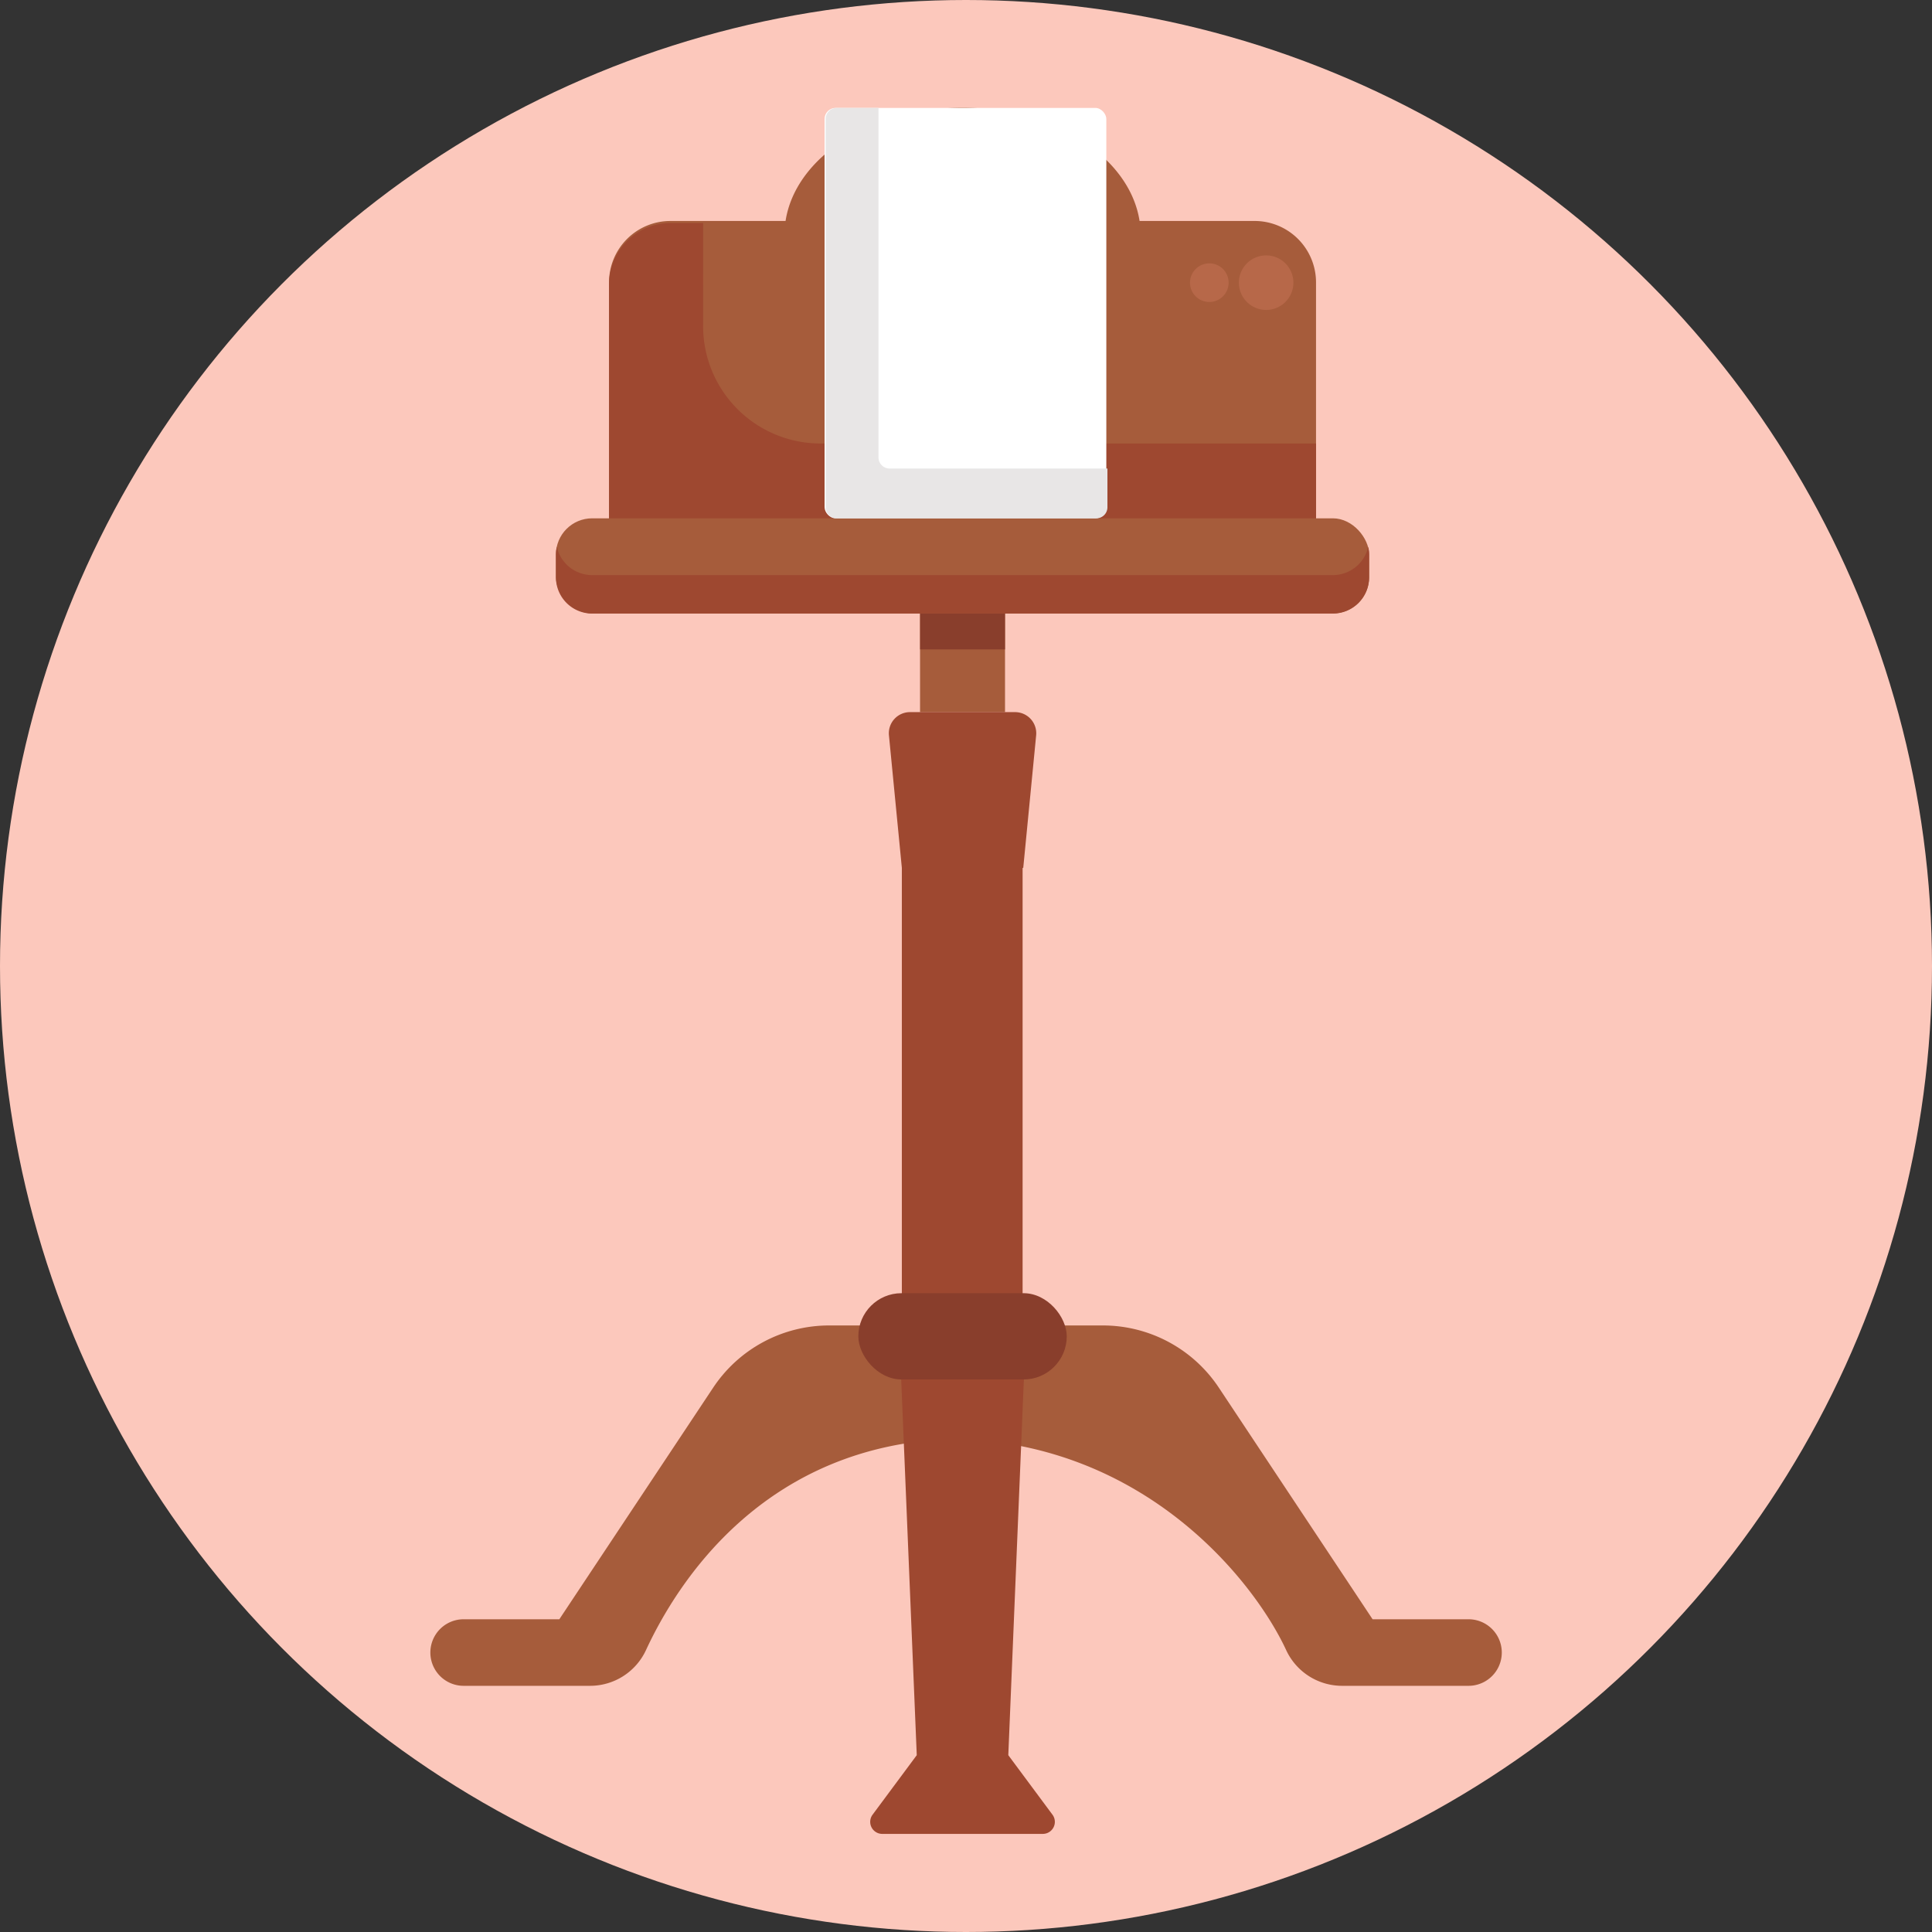
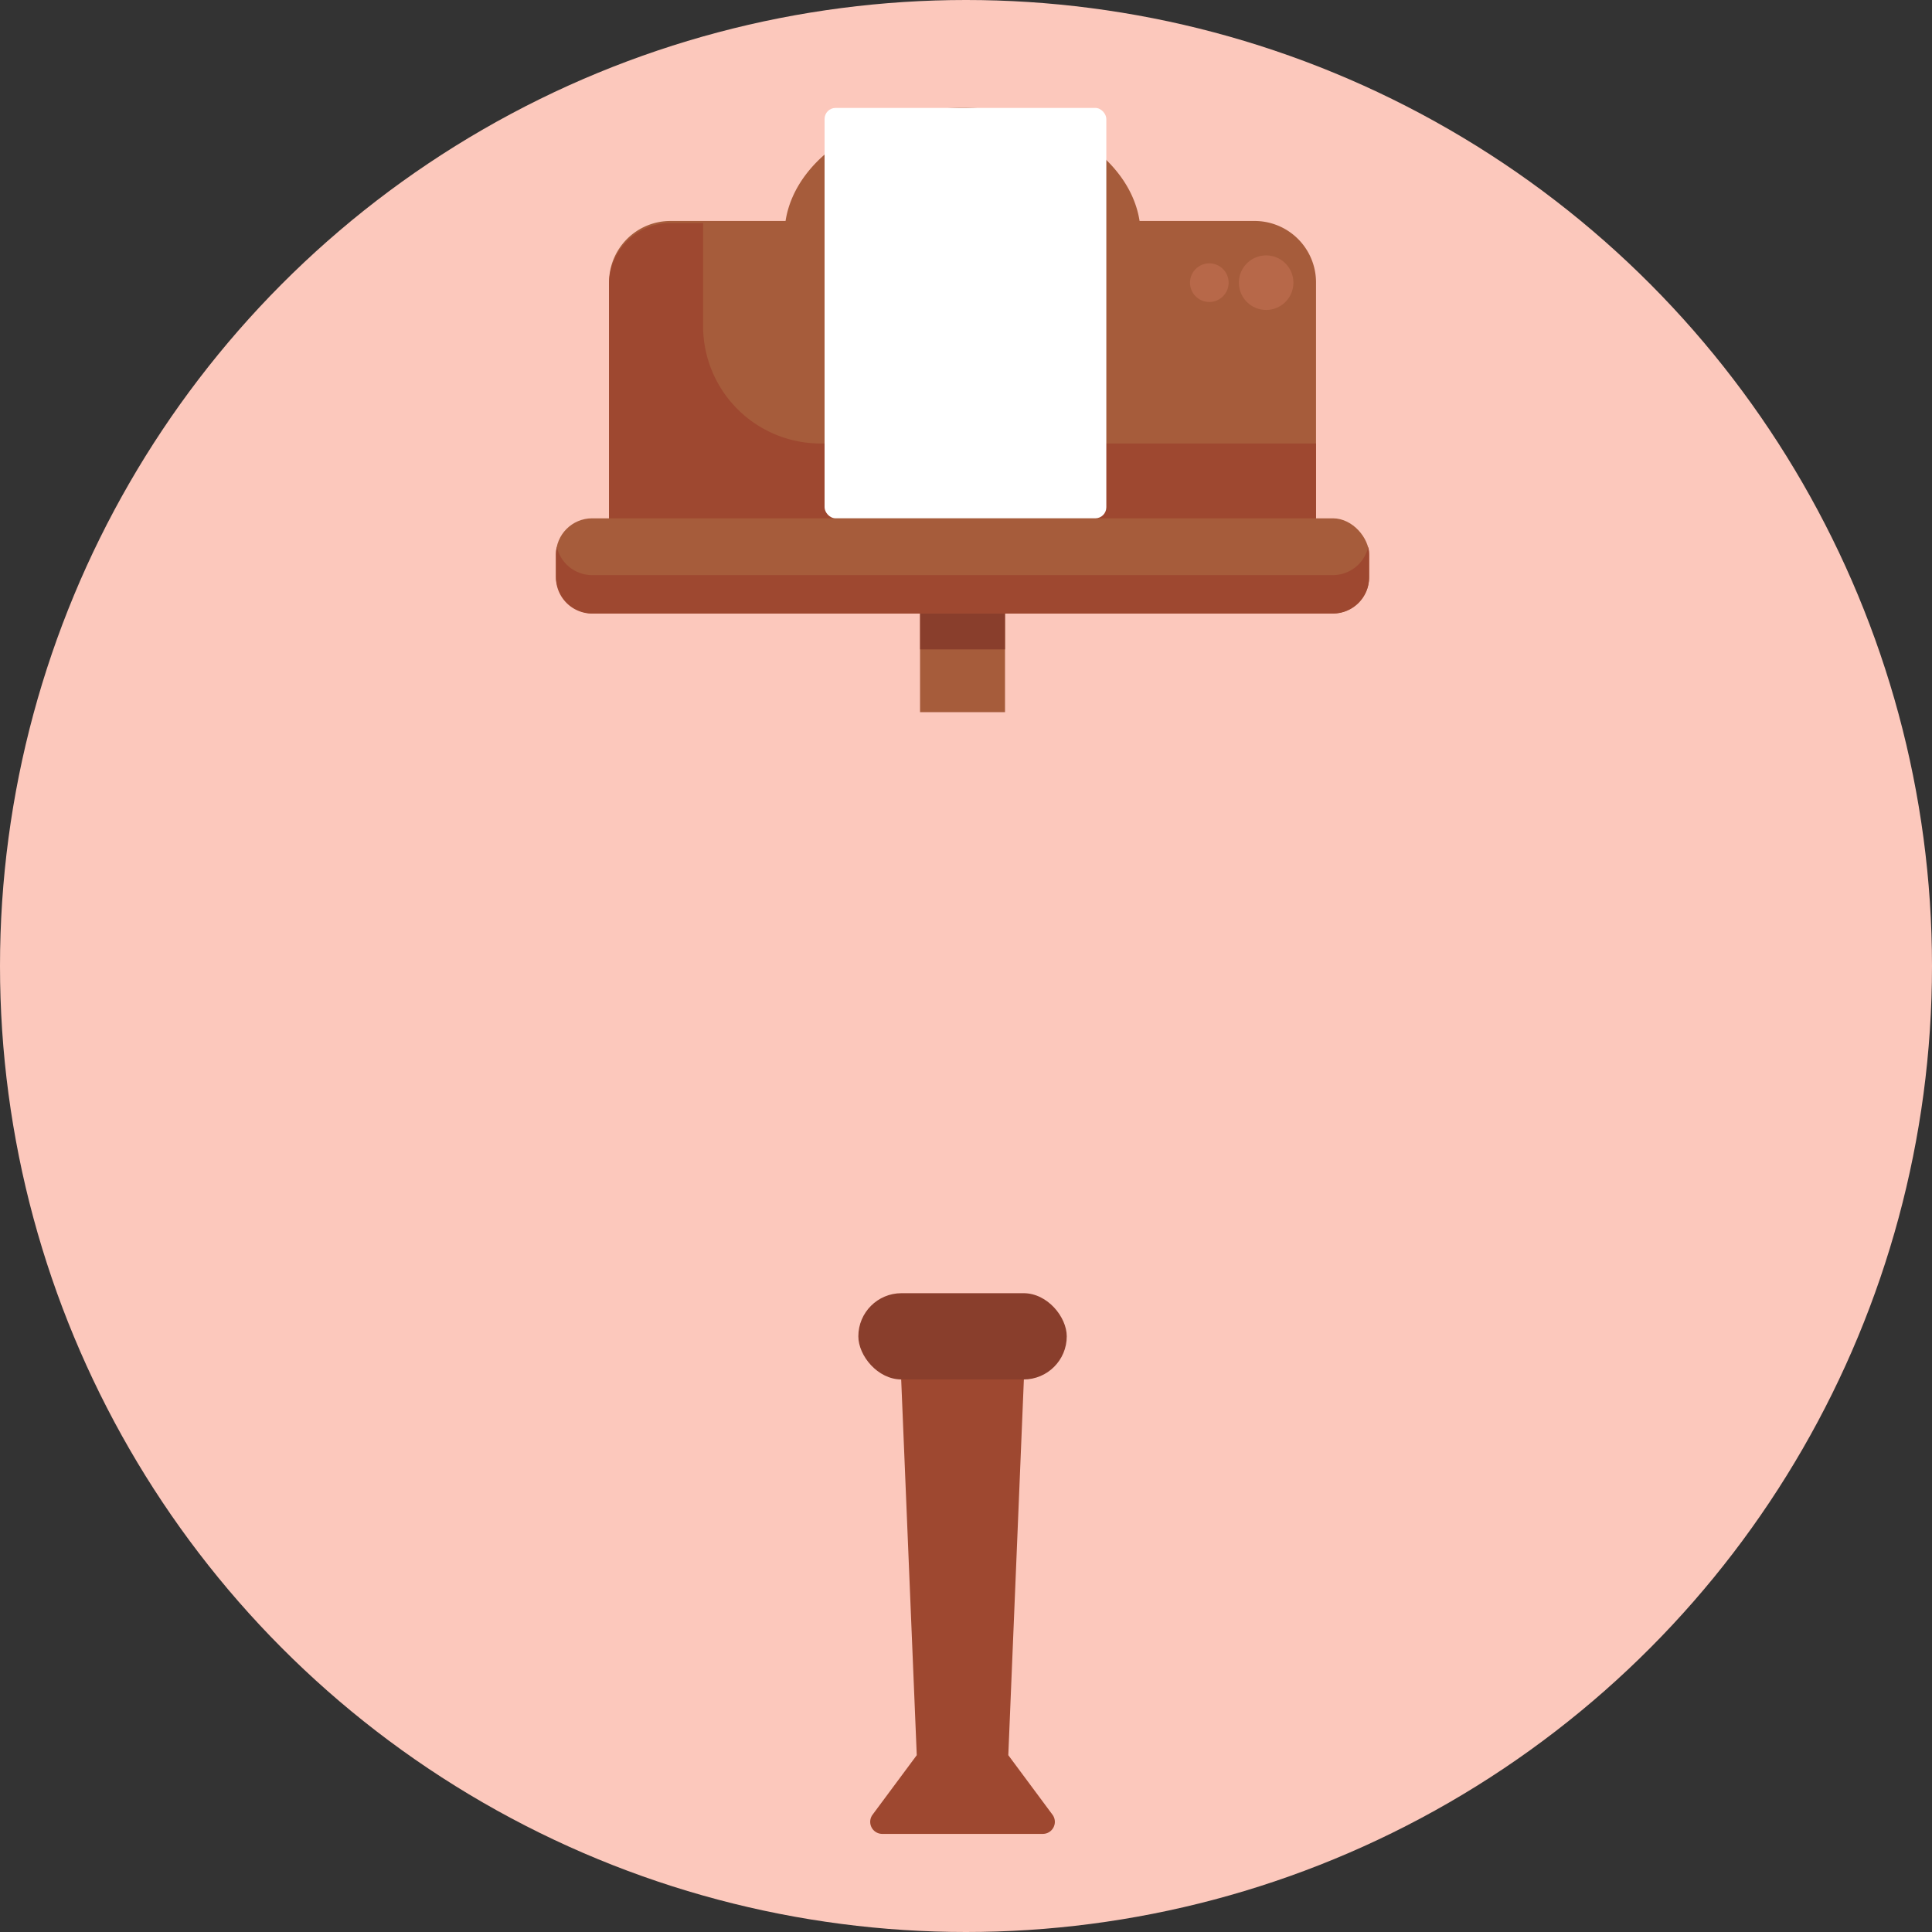
<svg xmlns="http://www.w3.org/2000/svg" viewBox="0 0 512 512">
  <rect x="0" y="0" width="512" height="512" fill="#333333" stroke="none" />
  <defs>
    <style>.cls-1{fill:#fcc8bc;}.cls-2{fill:#a65c3b;}.cls-3{fill:#893e2c;}.cls-4{fill:#9e4830;}.cls-5{fill:#b76849;}.cls-6{fill:#fff;}.cls-7{fill:#e8e6e6;}</style>
  </defs>
  <title>Music</title>
  <g id="BULINE">
    <circle class="cls-1" cx="256" cy="256" r="256" />
  </g>
  <g id="Icons">
    <rect class="cls-2" x="243.82" y="160.95" width="22.52" height="27.78" />
    <rect class="cls-3" x="243.84" y="161.48" width="22.49" height="10.62" />
-     <path class="cls-2" d="M389.13,429.12H363.75L323,367.74a36.89,36.89,0,0,0-30.72-16.48H219.74A36.89,36.89,0,0,0,189,367.74l-40.77,61.38H122.87a8.82,8.82,0,0,0,0,17.64h33.47a16.34,16.34,0,0,0,14.85-9.46c8.24-17.81,31.34-54.66,82-56,50.81,1.34,79.42,38.19,87.66,56a16.34,16.34,0,0,0,14.85,9.46h33.47a8.82,8.82,0,0,0,0-17.64Z" />
    <path class="cls-2" d="M332.47,58.56H302c-2.62-16.85-22.62-30-46.91-30s-44.3,13.11-46.91,30H177.68A16.28,16.28,0,0,0,161.4,74.84V161H348.76V74.84A16.28,16.28,0,0,0,332.47,58.56Z" />
    <path class="cls-4" d="M348.76,117.53v43.95H161.4V75.38A16.28,16.28,0,0,1,177.68,59.1h8.65V86.41a31.11,31.11,0,0,0,31.11,31.12Z" />
    <rect class="cls-2" x="147.33" y="137.36" width="215.5" height="25.2" rx="9.6" />
    <path class="cls-4" d="M362.83,147v6a9.6,9.6,0,0,1-9.6,9.6H156.93a9.6,9.6,0,0,1-9.6-9.6v-6a9.59,9.59,0,0,1,.23-2.1,9.61,9.61,0,0,0,9.37,7.51h196.3a9.62,9.62,0,0,0,9.37-7.51A9.59,9.59,0,0,1,362.83,147Z" />
    <circle class="cls-5" cx="335.54" cy="74.91" r="7.23" />
    <circle class="cls-5" cx="320.48" cy="74.91" r="5.12" />
-     <path class="cls-4" d="M269,188.72H241.16a5.6,5.6,0,0,0-5.58,6.16L239,230V343.63h32V230h.17l3.42-35.12A5.61,5.61,0,0,0,269,188.72Z" />
    <path class="cls-4" d="M278.91,480.9l-11.7-15.76,4.6-111H238.35l4.6,111-11.7,15.76a3.19,3.19,0,0,0,2.56,5.1h42.54A3.19,3.19,0,0,0,278.91,480.9Z" />
    <rect class="cls-3" x="227.47" y="342.71" width="55.23" height="22.86" rx="11.43" />
    <rect class="cls-6" x="218.52" y="28.6" width="74.67" height="108.76" rx="2.93" />
-     <path class="cls-7" d="M293.48,124.16v10.27a2.93,2.93,0,0,1-2.93,2.93h-68.8a2.94,2.94,0,0,1-2.94-2.93V31.53a2.94,2.94,0,0,1,2.94-2.93h11.06v92.63a2.94,2.94,0,0,0,2.94,2.93Z" />
  </g>
</svg>